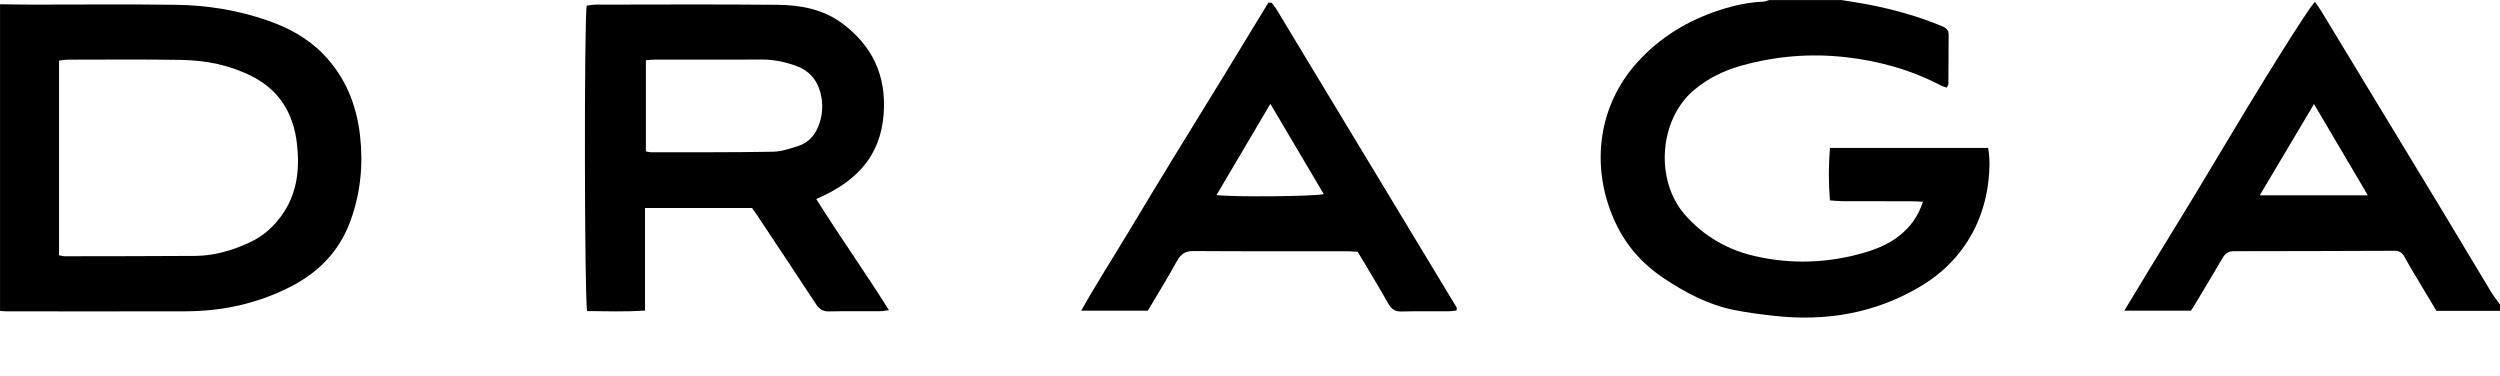
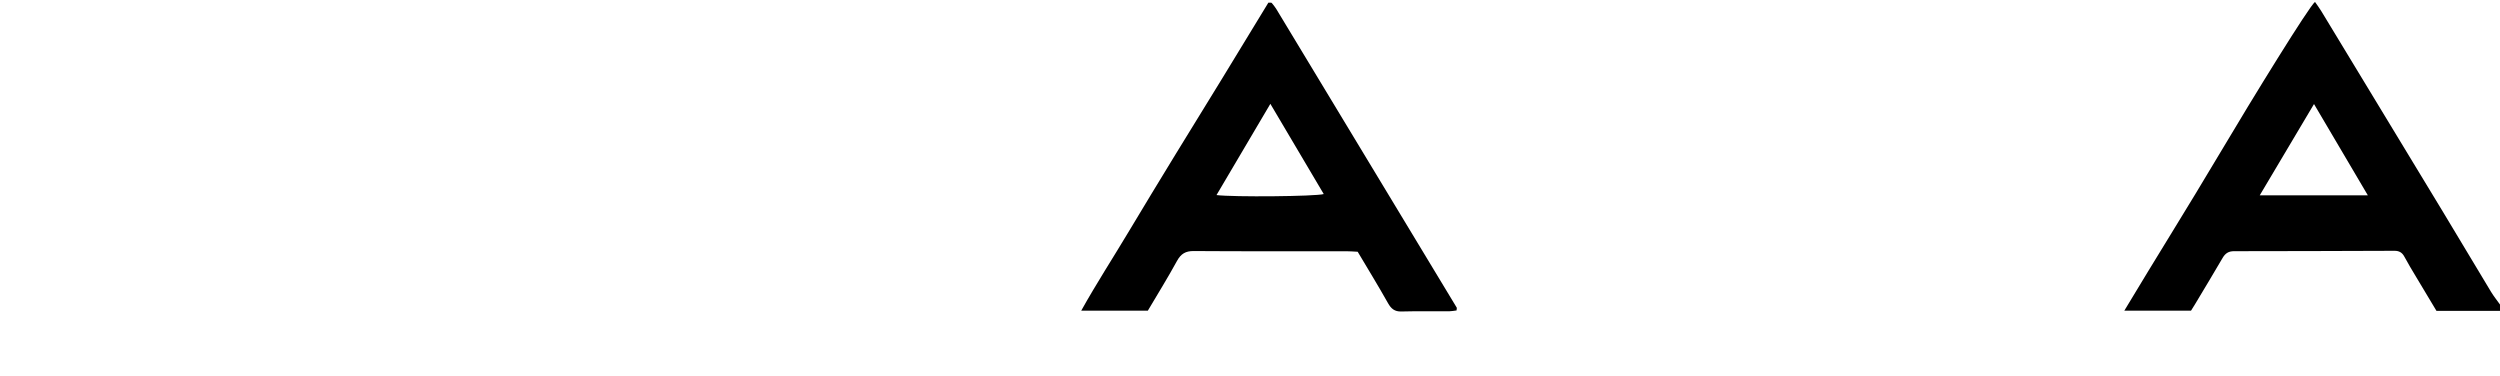
<svg xmlns="http://www.w3.org/2000/svg" width="153" height="23" viewBox="0 0 153 23" fill="none">
  <g clip-path="url(#clip0_244_1559)">
-     <path d="M0 0.26C0.65 0.267 1.302 0.282 1.952 0.282C4.882 0.284 7.814 0.253 10.744 0.293C12.66 0.318 14.549 0.617 16.381 1.256C17.654 1.699 18.832 2.326 19.793 3.323C21.107 4.685 21.814 6.361 22.034 8.294C22.238 10.084 22.065 11.806 21.455 13.496C20.761 15.428 19.438 16.708 17.735 17.571C15.724 18.588 13.581 19.047 11.355 19.052C7.713 19.061 4.069 19.056 0.427 19.054C0.285 19.054 0.143 19.038 0.002 19.03C0.002 12.773 0.002 6.518 0.002 0.261L0 0.26ZM3.614 15.624C3.768 15.65 3.865 15.683 3.963 15.683C6.628 15.68 9.294 15.678 11.958 15.661C13.113 15.654 14.21 15.326 15.261 14.846C16.118 14.456 16.809 13.836 17.35 13.02C18.212 11.72 18.349 10.258 18.168 8.753C17.945 6.898 17.059 5.503 15.436 4.677C14.072 3.983 12.616 3.694 11.124 3.667C8.805 3.625 6.486 3.65 4.167 3.651C3.993 3.651 3.818 3.686 3.613 3.708V15.626L3.614 15.624Z" fill="black" />
-     <path d="M112.669 0C113.187 0.085 113.709 0.157 114.225 0.255C115.809 0.557 117.362 0.98 118.861 1.607C119.085 1.7 119.259 1.828 119.257 2.113C119.253 3.126 119.249 4.139 119.241 5.152C119.241 5.207 119.189 5.264 119.138 5.361C119.031 5.323 118.915 5.299 118.814 5.247C116.953 4.268 114.981 3.723 112.92 3.495C110.77 3.257 108.657 3.435 106.571 4.018C105.517 4.313 104.542 4.781 103.683 5.502C101.506 7.328 101.289 11.062 103.113 13.136C104.294 14.479 105.74 15.294 107.409 15.675C109.612 16.179 111.815 16.11 113.989 15.492C114.792 15.264 115.579 14.957 116.257 14.412C116.901 13.896 117.385 13.261 117.683 12.349C117.4 12.335 117.186 12.317 116.973 12.317C115.568 12.313 114.163 12.317 112.759 12.313C112.521 12.313 112.284 12.282 111.991 12.263C111.901 11.169 111.908 10.133 111.991 9.054H121.674C121.798 9.759 121.767 10.442 121.686 11.119C121.472 12.902 120.802 14.469 119.644 15.791C119.015 16.507 118.281 17.087 117.478 17.56C114.716 19.186 111.743 19.673 108.629 19.334C107.782 19.243 106.931 19.134 106.095 18.965C104.536 18.647 103.136 17.907 101.803 17.015C100.463 16.119 99.428 14.933 98.762 13.4C97.323 10.094 97.841 6.457 100.168 3.854C101.57 2.287 103.292 1.253 105.233 0.62C106.111 0.333 107.004 0.142 107.925 0.098C108.041 0.093 108.157 0.036 108.271 0.003C109.737 0.003 111.204 0.003 112.671 0.003L112.669 0Z" fill="black" />
    <path d="M153.001 19.025H149.112C148.696 18.331 148.271 17.625 147.849 16.918C147.611 16.517 147.365 16.119 147.146 15.706C147.008 15.446 146.816 15.349 146.548 15.349C143.273 15.359 139.996 15.373 136.72 15.373C136.396 15.373 136.192 15.497 136.024 15.784C135.469 16.737 134.897 17.681 134.331 18.627C134.256 18.753 134.176 18.875 134.09 19.013H130.008C131.952 15.77 133.907 12.662 135.783 9.5C137.936 5.872 141.304 0.414 141.677 0.117C141.804 0.302 141.941 0.48 142.057 0.671C144.542 4.767 147.027 8.863 149.508 12.962C150.495 14.593 151.468 16.234 152.456 17.867C152.619 18.136 152.819 18.381 153.001 18.639V19.027V19.025ZM138.294 11.954H144.912C143.807 10.081 142.746 8.281 141.617 6.367C140.486 8.269 139.42 10.062 138.296 11.954H138.294Z" fill="black" />
-     <path d="M39.474 12.731V19.005C38.257 19.091 37.088 19.045 35.934 19.038C35.768 18.52 35.744 1.052 35.91 0.342C36.08 0.323 36.275 0.283 36.469 0.283C40.175 0.28 43.879 0.258 47.583 0.294C48.976 0.308 50.365 0.558 51.535 1.424C53.348 2.767 54.267 4.588 54.078 7.003C53.881 9.53 52.454 10.981 50.425 11.965C50.298 12.027 50.169 12.084 49.956 12.181C51.388 14.471 52.936 16.642 54.403 18.981C54.147 19.012 53.994 19.047 53.84 19.047C52.802 19.052 51.764 19.034 50.726 19.057C50.355 19.066 50.132 18.91 49.928 18.598C48.699 16.722 47.454 14.856 46.212 12.988C46.155 12.902 46.089 12.819 46.023 12.729H39.477L39.474 12.731ZM39.529 3.689V9.265C39.658 9.288 39.756 9.319 39.852 9.319C42.334 9.315 44.814 9.329 47.296 9.286C47.831 9.278 48.373 9.091 48.893 8.92C49.463 8.732 49.864 8.294 50.092 7.71C50.306 7.163 50.373 6.587 50.278 6C50.122 5.026 49.612 4.353 48.72 4.032C48.044 3.789 47.351 3.64 46.63 3.644C44.454 3.654 42.277 3.647 40.101 3.649C39.924 3.649 39.746 3.672 39.531 3.687L39.529 3.689Z" fill="black" />
    <path d="M89.144 18.999C88.998 19.016 88.843 19.049 88.69 19.051C87.712 19.056 86.734 19.037 85.758 19.063C85.356 19.073 85.14 18.901 84.94 18.543C84.348 17.489 83.716 16.46 83.09 15.407C82.843 15.395 82.621 15.376 82.399 15.376C79.284 15.374 76.169 15.386 73.054 15.364C72.565 15.361 72.276 15.523 72.03 15.973C71.47 16.997 70.854 17.988 70.249 19.011H66.172C67.114 17.325 68.113 15.789 69.053 14.216C70 12.632 70.96 11.056 71.921 9.482C72.871 7.927 73.833 6.379 74.784 4.824C75.744 3.256 76.696 1.686 77.625 0.162C77.739 0.162 77.76 0.158 77.779 0.162C77.799 0.165 77.823 0.172 77.835 0.186C77.925 0.301 78.024 0.41 78.099 0.535C81.785 6.631 85.47 12.729 89.151 18.826C89.167 18.854 89.148 18.907 89.141 18.997L89.144 18.999ZM77.747 6.353C76.595 8.307 75.532 10.105 74.45 11.938C75.47 12.068 80.524 12.023 81.013 11.876C79.942 10.065 78.879 8.27 77.745 6.353H77.747Z" fill="black" />
  </g>
  <defs>
    <clipPath id="clip0_244_1559">
      <rect width="153" height="23" fill="white" />
    </clipPath>
  </defs>
</svg>